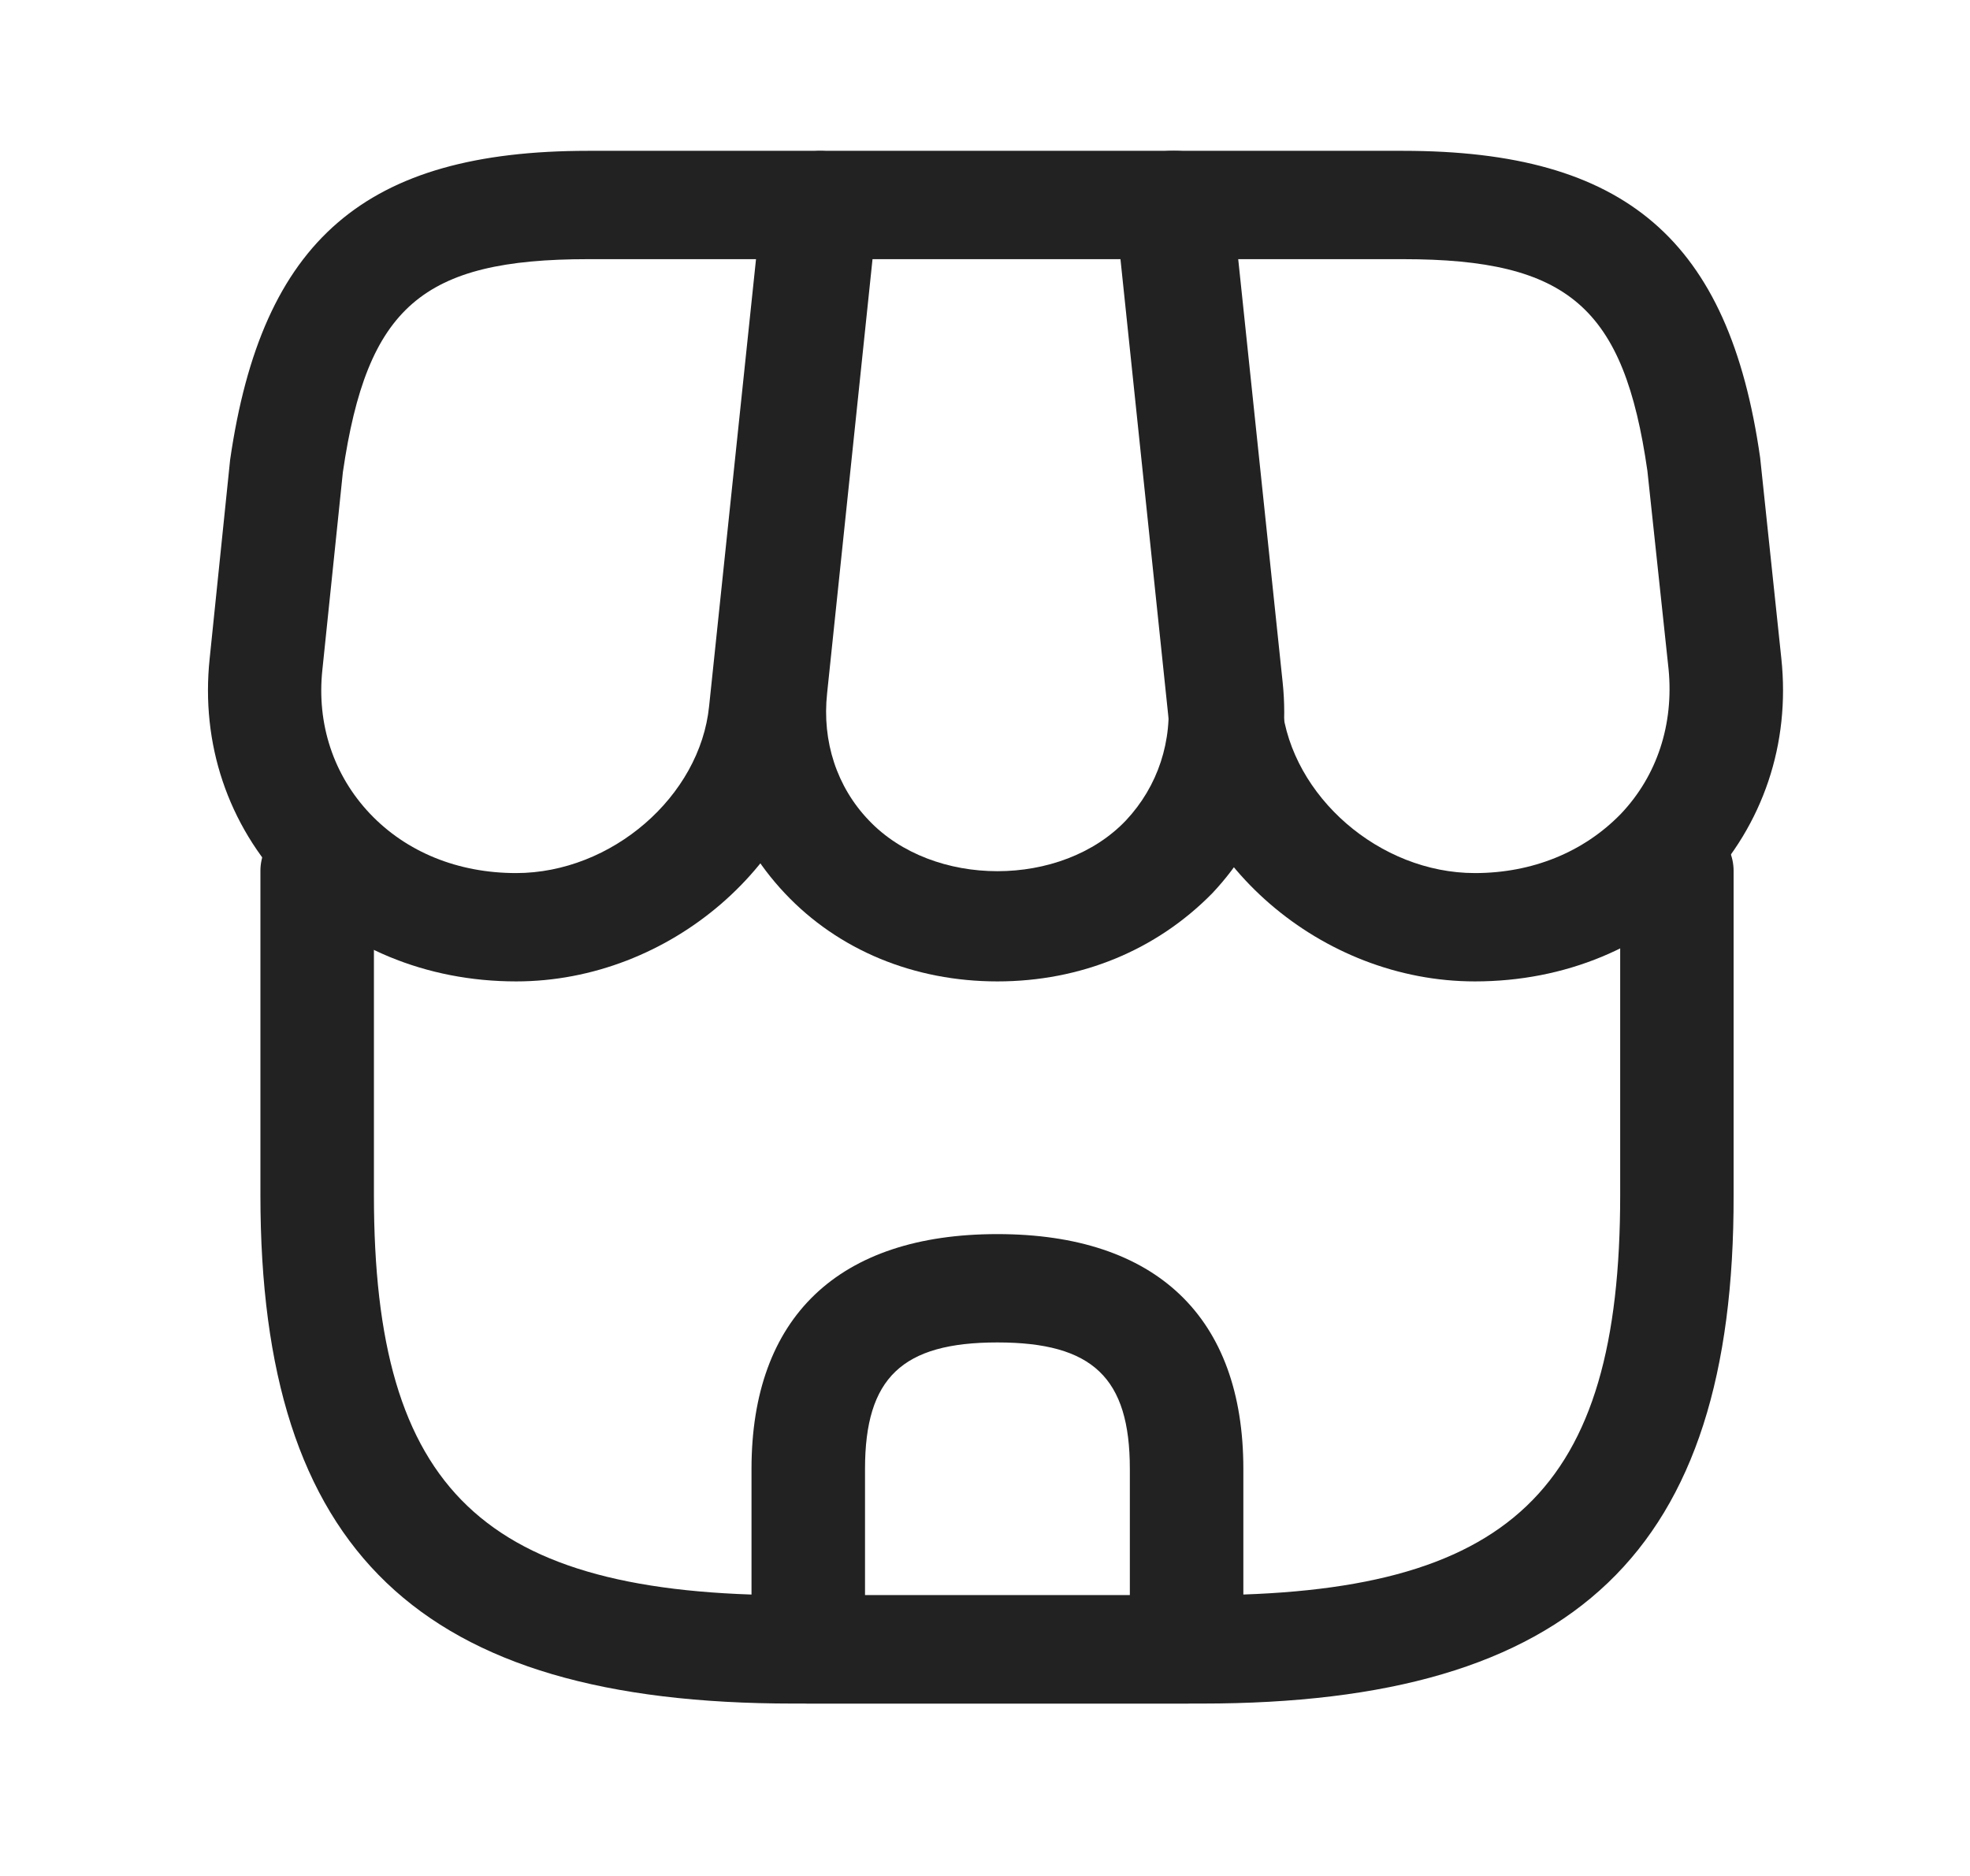
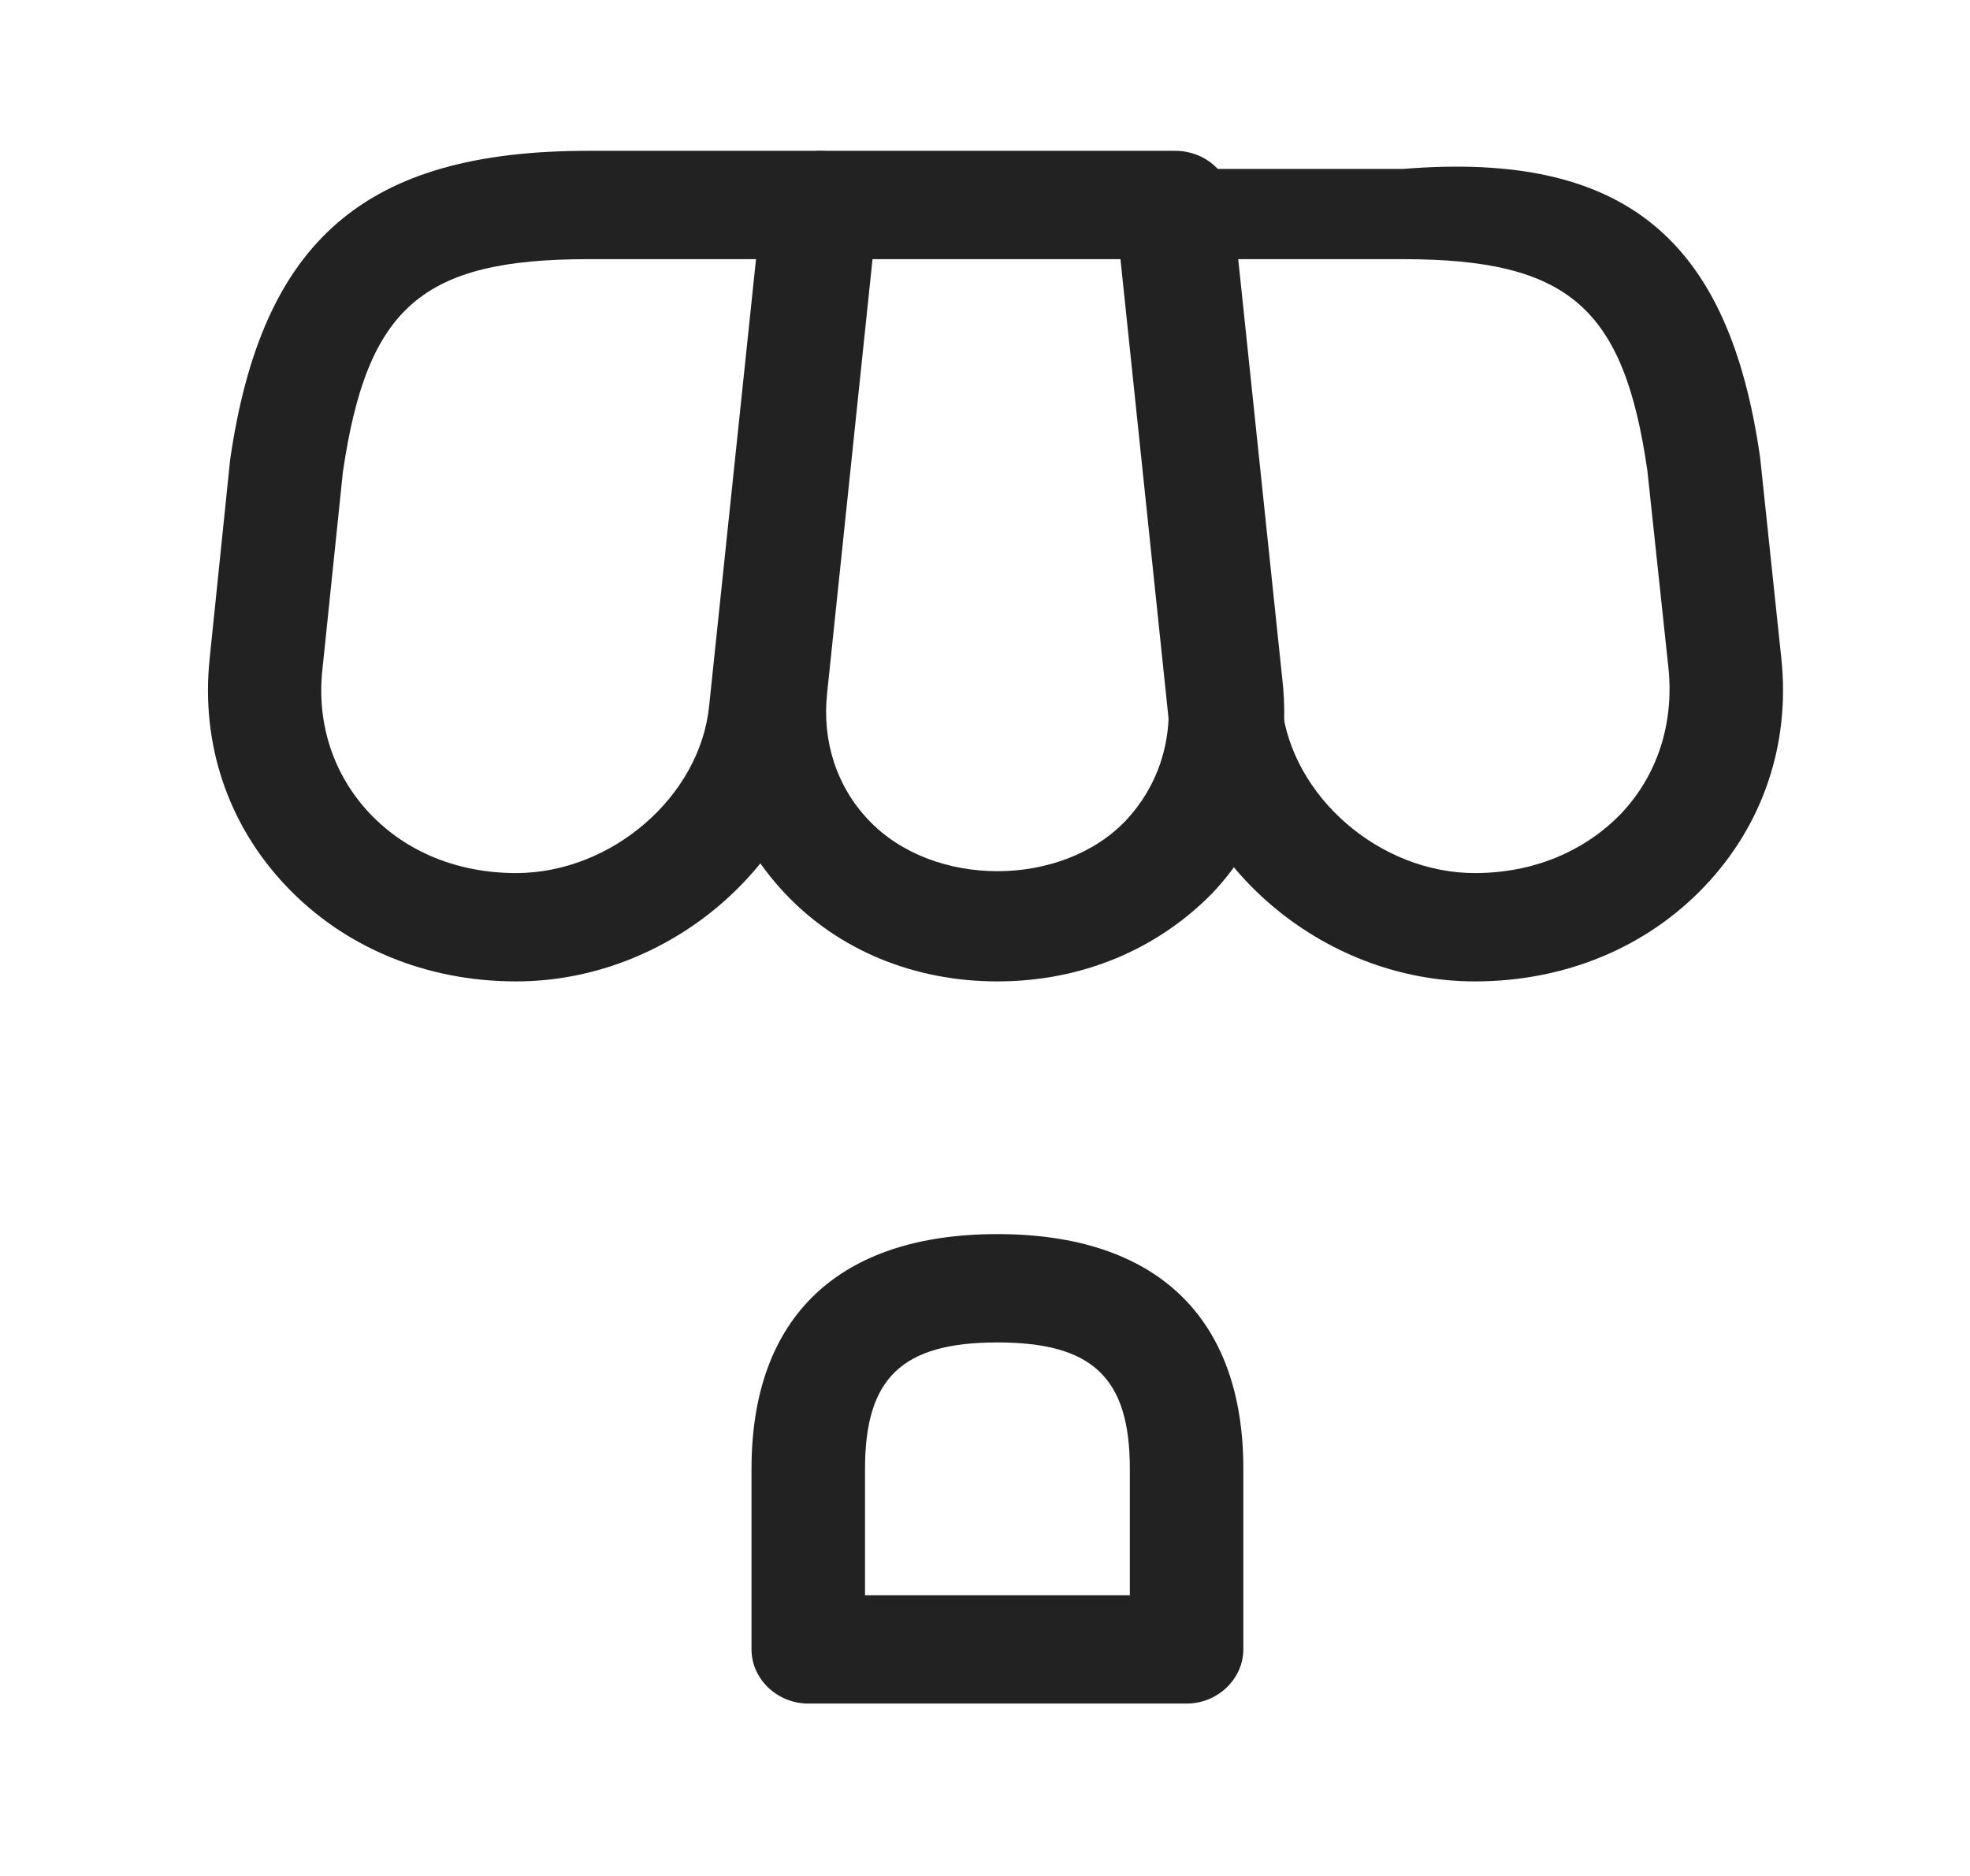
<svg xmlns="http://www.w3.org/2000/svg" width="21" height="20" viewBox="0 0 21 20" fill="none">
-   <path d="M12.81 18.162H8.454C4.47 18.162 2.776 16.537 2.776 12.742V9.284C2.776 8.969 3.05 8.707 3.381 8.707C3.712 8.707 3.986 8.969 3.986 9.284V12.742C3.986 15.891 5.155 17.007 8.454 17.007H12.802C16.101 17.007 17.271 15.891 17.271 12.742V9.284C17.271 8.969 17.545 8.707 17.875 8.707C18.206 8.707 18.48 8.969 18.48 9.284V12.742C18.489 16.537 16.787 18.162 12.81 18.162Z" fill="#222222" />
  <path d="M10.632 10.463C9.745 10.463 8.938 10.131 8.366 9.523C7.793 8.915 7.527 8.122 7.616 7.275L8.156 2.132C8.188 1.839 8.446 1.608 8.761 1.608H12.528C12.842 1.608 13.1 1.831 13.133 2.132L13.673 7.275C13.762 8.122 13.496 8.915 12.923 9.523C12.326 10.131 11.52 10.463 10.632 10.463ZM9.301 2.763L8.817 7.39C8.761 7.906 8.922 8.391 9.261 8.745C9.947 9.469 11.318 9.469 12.004 8.745C12.342 8.384 12.504 7.899 12.447 7.39L11.963 2.763H9.301Z" fill="#222222" />
-   <path d="M15.722 10.463C14.085 10.463 12.624 9.2 12.455 7.644L11.89 2.247C11.874 2.086 11.931 1.924 12.044 1.801C12.157 1.677 12.318 1.608 12.495 1.608H14.956C17.327 1.608 18.432 2.555 18.763 4.88L18.989 7.021C19.085 7.929 18.795 8.792 18.174 9.446C17.553 10.101 16.682 10.463 15.722 10.463ZM13.165 2.763L13.665 7.529C13.77 8.491 14.706 9.308 15.722 9.308C16.335 9.308 16.883 9.084 17.279 8.676C17.666 8.268 17.843 7.721 17.787 7.136L17.561 5.019C17.311 3.279 16.722 2.763 14.956 2.763H13.165V2.763Z" fill="#222222" />
+   <path d="M15.722 10.463C14.085 10.463 12.624 9.2 12.455 7.644L11.89 2.247C11.874 2.086 11.931 1.924 12.044 1.801H14.956C17.327 1.608 18.432 2.555 18.763 4.88L18.989 7.021C19.085 7.929 18.795 8.792 18.174 9.446C17.553 10.101 16.682 10.463 15.722 10.463ZM13.165 2.763L13.665 7.529C13.77 8.491 14.706 9.308 15.722 9.308C16.335 9.308 16.883 9.084 17.279 8.676C17.666 8.268 17.843 7.721 17.787 7.136L17.561 5.019C17.311 3.279 16.722 2.763 14.956 2.763H13.165V2.763Z" fill="#222222" />
  <path d="M5.502 10.463C4.542 10.463 3.671 10.101 3.05 9.446C2.429 8.792 2.139 7.929 2.235 7.021L2.453 4.903C2.792 2.555 3.897 1.608 6.269 1.608H8.729C8.898 1.608 9.059 1.677 9.18 1.801C9.301 1.924 9.35 2.086 9.334 2.247L8.769 7.644C8.6 9.2 7.14 10.463 5.502 10.463ZM6.269 2.763C4.502 2.763 3.913 3.271 3.655 5.034L3.437 7.136C3.373 7.721 3.558 8.268 3.945 8.676C4.333 9.084 4.881 9.308 5.502 9.308C6.519 9.308 7.462 8.491 7.559 7.529L8.059 2.763H6.269V2.763Z" fill="#222222" />
  <path d="M12.649 18.162H8.616C8.285 18.162 8.011 17.9 8.011 17.584V15.66C8.011 14.043 8.938 13.157 10.632 13.157C12.326 13.157 13.254 14.043 13.254 15.66V17.584C13.254 17.9 12.979 18.162 12.649 18.162ZM9.221 17.007H12.044V15.66C12.044 14.69 11.649 14.312 10.632 14.312C9.616 14.312 9.221 14.69 9.221 15.66V17.007Z" fill="#222222" />
</svg>